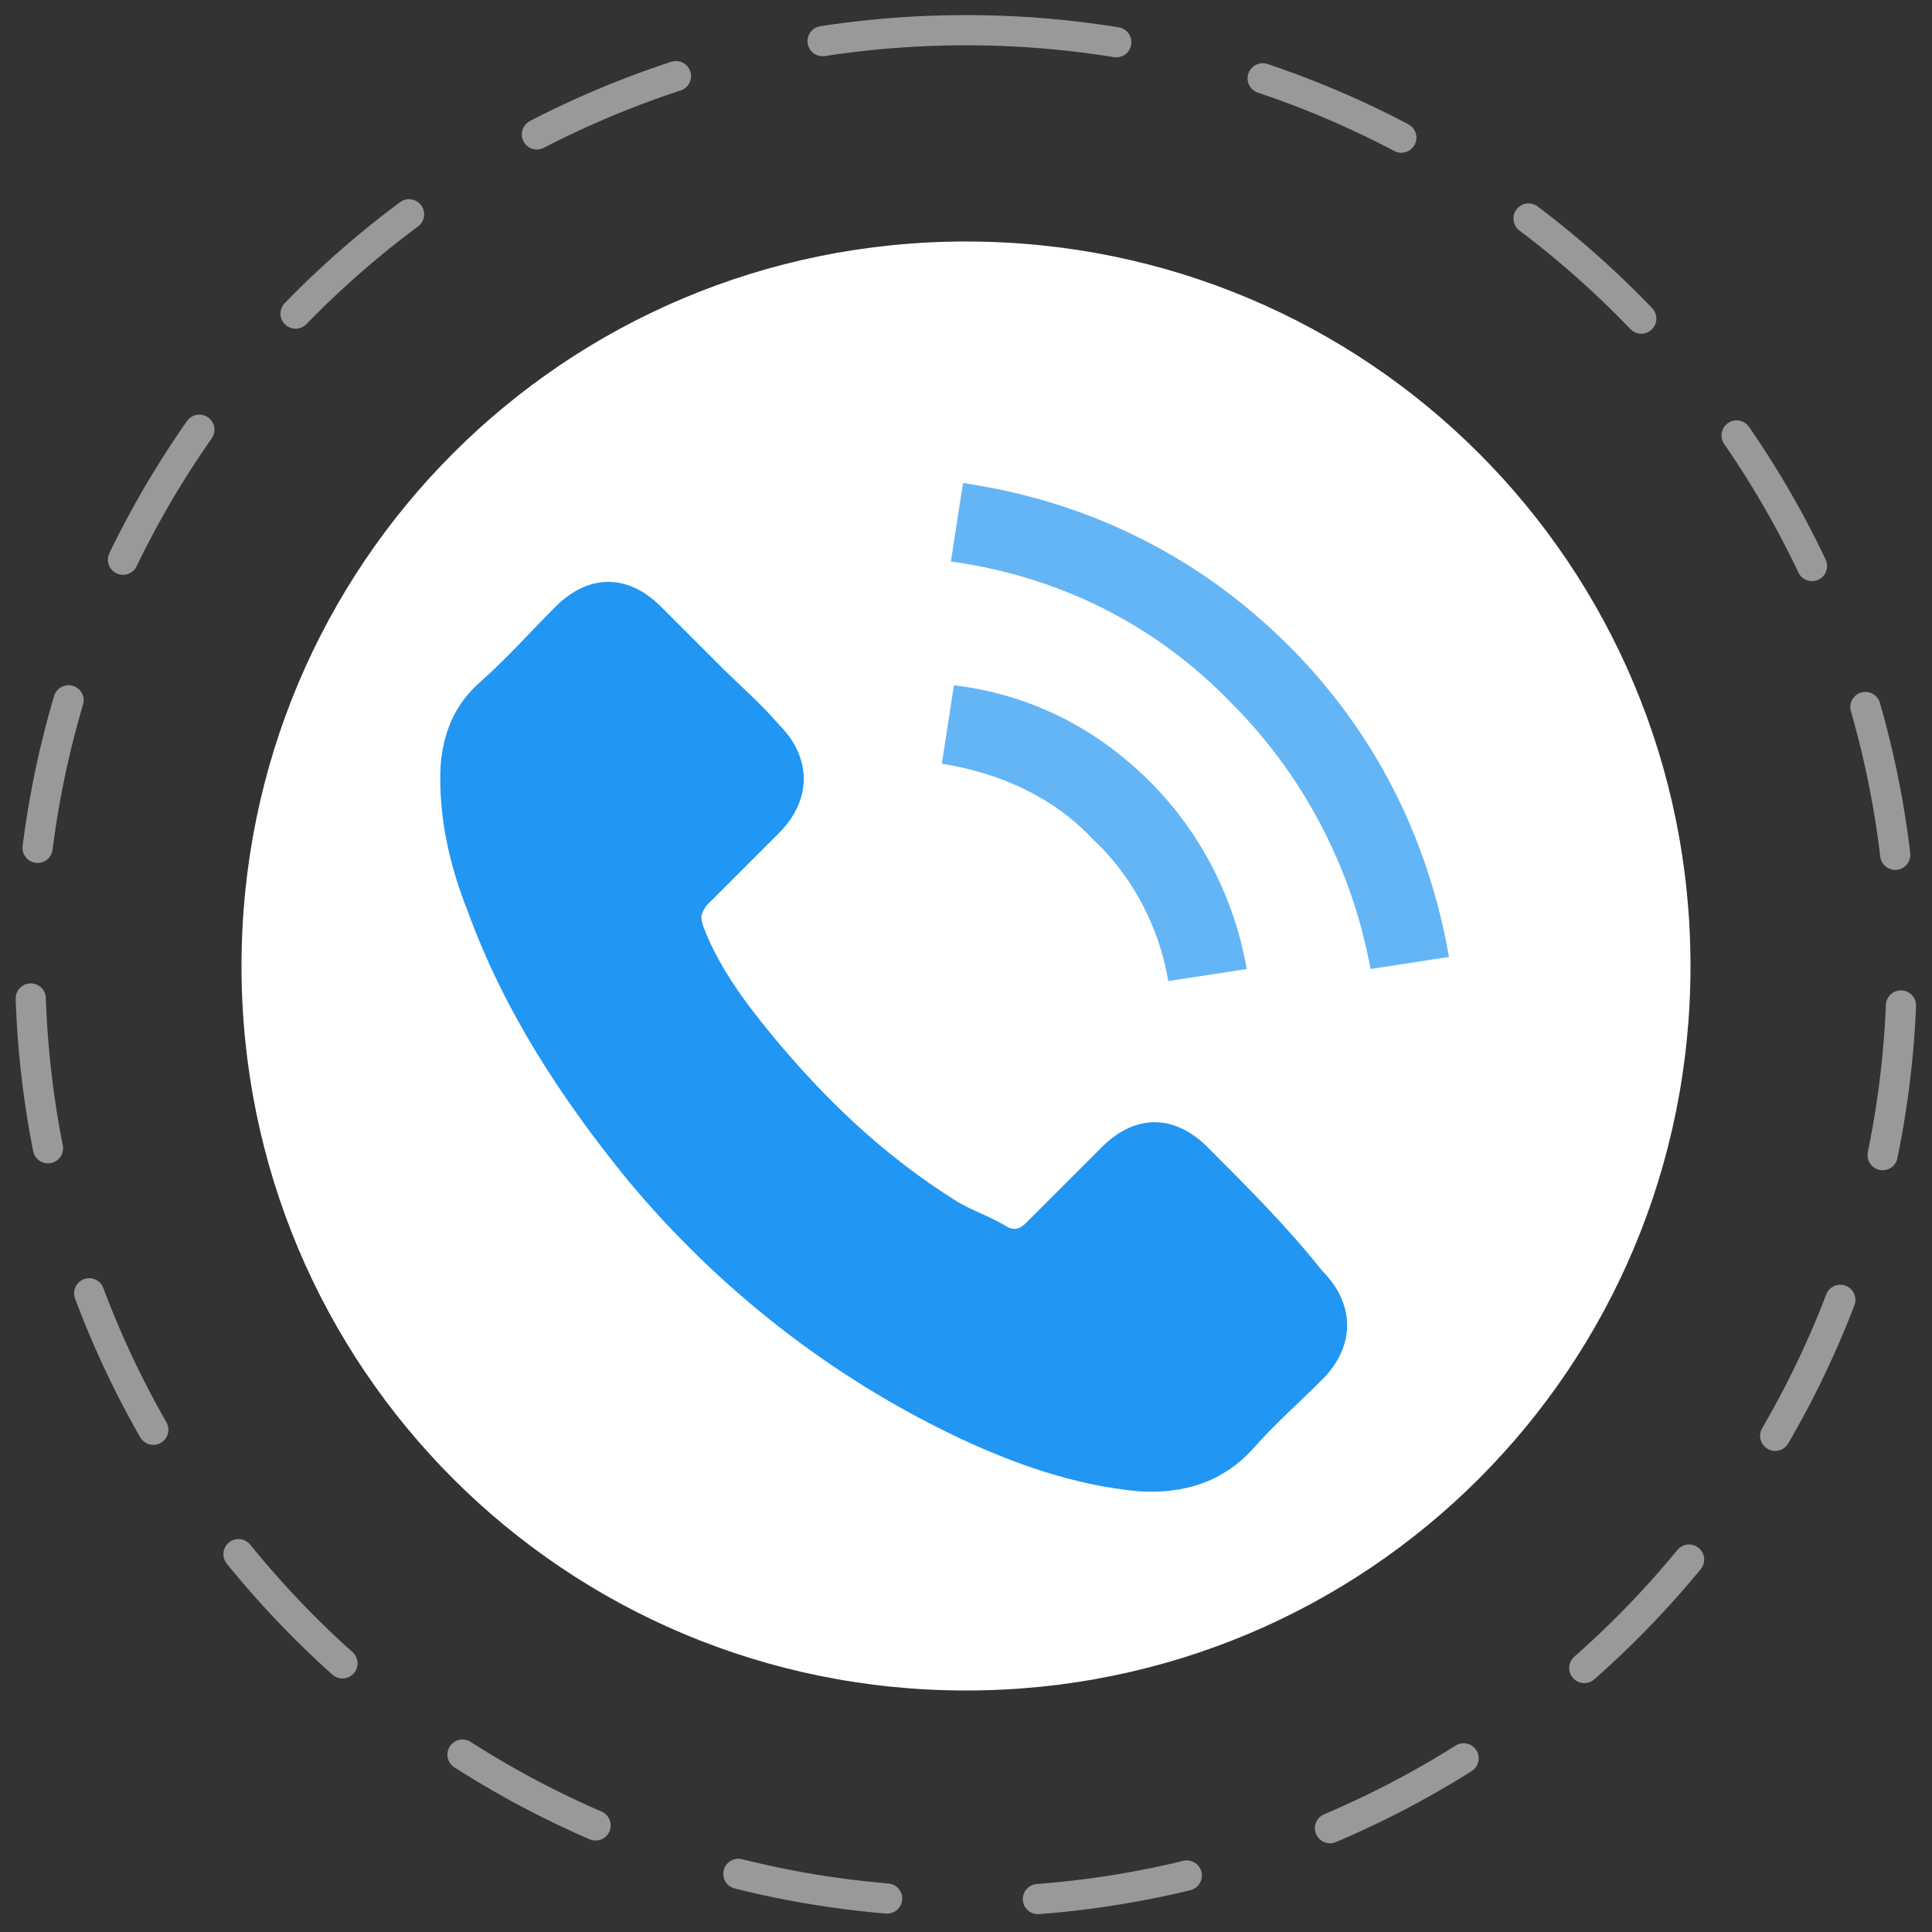
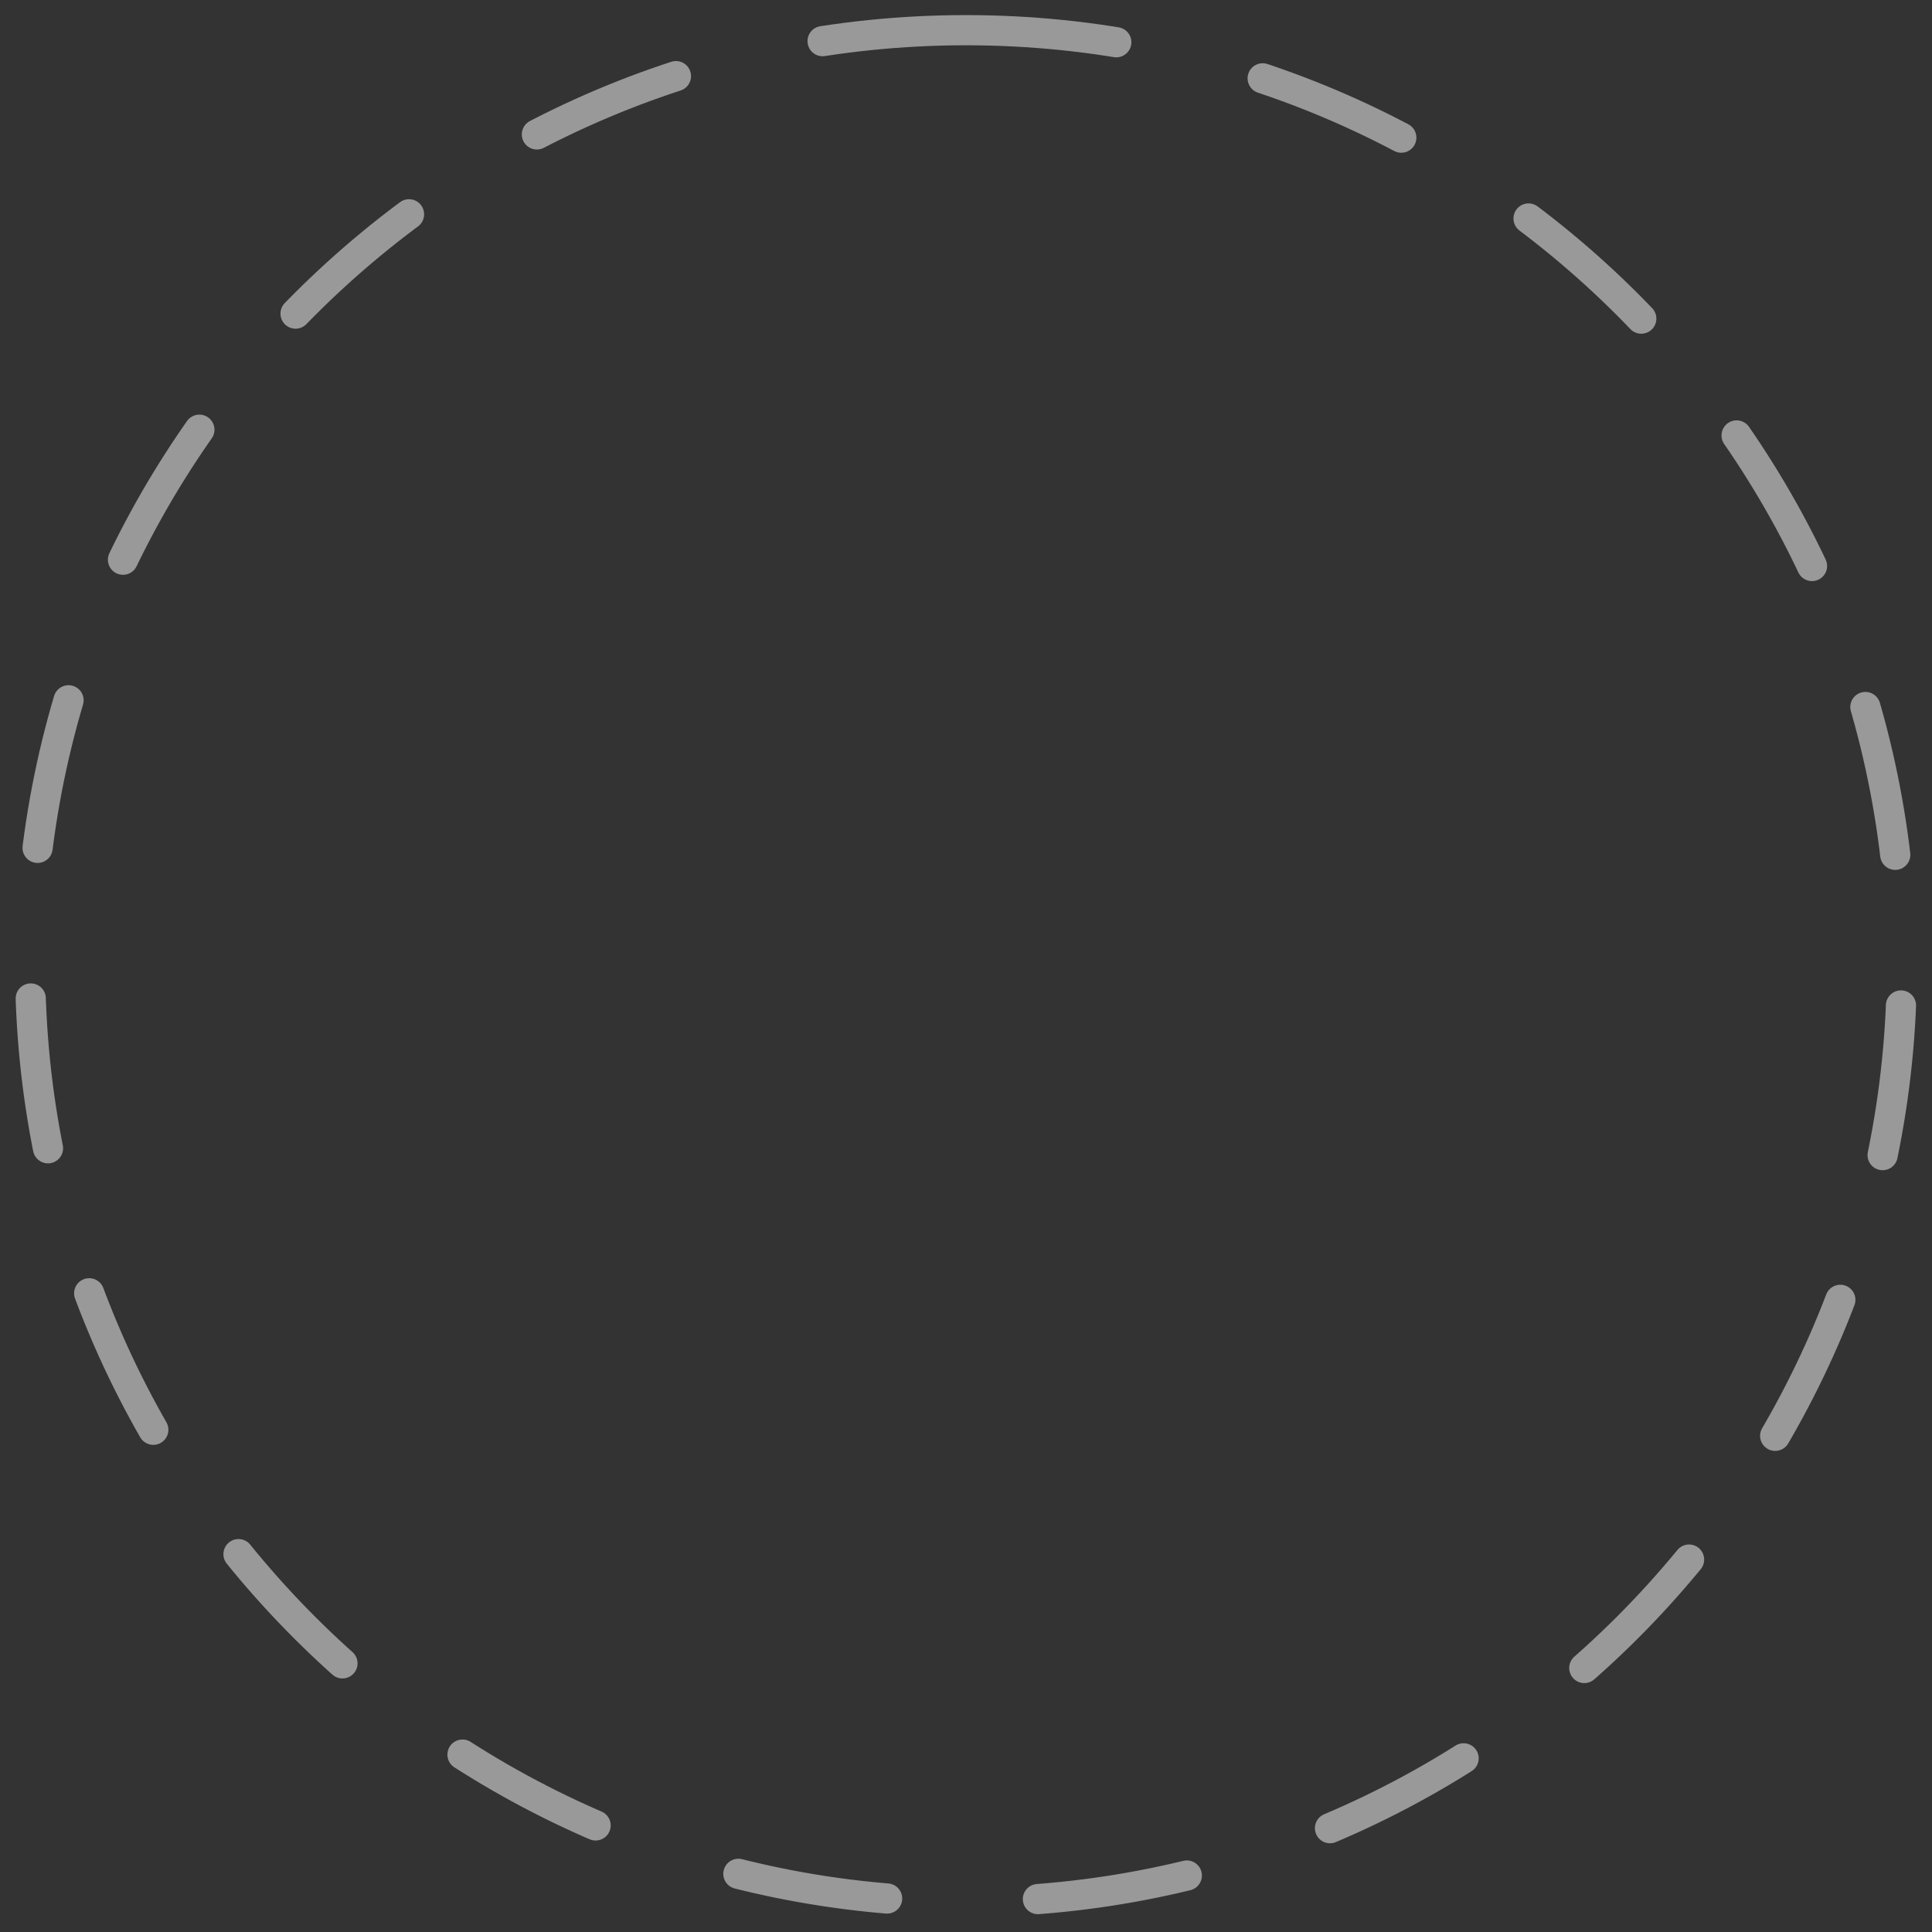
<svg xmlns="http://www.w3.org/2000/svg" id="Layer_1" x="0px" y="0px" viewBox="0 0 64 64" style="enable-background:new 0 0 64 64;" xml:space="preserve">
  <rect x="0" y="0" width="64" height="64" fill="#333333" stroke="none" />
  <style type="text/css"> .st0{fill:#FFFFFF;} .st1{opacity:0.5;fill:none;stroke:#FFFFFF;stroke-linecap:round;stroke-dasharray:5,5;enable-background:new ;} .st2{fill:#2196F3;} .st3{fill:#64B5F6;} </style>
-   <path class="st0" d="M32,8L32,8c13.3,0,24,10.7,24,24l0,0c0,13.3-10.7,24-24,24l0,0C18.7,56,8,45.3,8,32l0,0C8,18.7,18.7,8,32,8z" />
  <path class="st1" d="M32,1L32,1c17.1,0,31,13.9,31,31l0,0c0,17.1-13.9,31-31,31l0,0C14.9,63,1,49.1,1,32l0,0C1,14.9,14.9,1,32,1z" />
  <g>
    <g>
-       <path class="st2" d="M40,38c-1.1-1.1-2.4-1.1-3.5,0c-0.8,0.8-1.6,1.6-2.5,2.5c-0.2,0.2-0.4,0.3-0.7,0.1c-0.5-0.3-1.1-0.5-1.6-0.8 c-2.4-1.5-4.4-3.4-6.2-5.6c-0.9-1.1-1.7-2.2-2.2-3.5c-0.1-0.3-0.1-0.4,0.1-0.7c0.8-0.8,1.6-1.6,2.4-2.4c1.1-1.1,1.1-2.5,0-3.6 c-0.6-0.7-1.3-1.3-1.9-1.9c-0.7-0.7-1.3-1.3-2-2c-1.1-1.1-2.4-1.1-3.5,0c-0.8,0.8-1.6,1.7-2.5,2.5c-0.8,0.7-1.2,1.6-1.3,2.7 c-0.1,1.7,0.3,3.4,0.9,4.9c1.2,3.3,3.1,6.2,5.3,8.9c3,3.6,6.7,6.5,10.9,8.5c1.9,0.9,3.9,1.6,6,1.8c1.5,0.1,2.8-0.3,3.8-1.4 c0.7-0.8,1.5-1.5,2.3-2.3c1.1-1.1,1.1-2.5,0-3.6C42.7,40.7,41.3,39.3,40,38z" />
-       <path class="st3" d="M38.7,32.5l2.6-0.4c-0.4-2.3-1.5-4.5-3.2-6.2c-1.8-1.8-4-2.9-6.5-3.2l-0.4,2.6c1.9,0.3,3.7,1.1,5,2.5 C37.5,29,38.4,30.7,38.7,32.5z" />
-       <path class="st3" d="M42.7,21.4c-3-3-6.7-4.8-10.8-5.4l-0.4,2.6c3.6,0.5,6.8,2.1,9.3,4.7c2.4,2.4,4,5.5,4.6,8.8l2.6-0.4 C47.3,27.7,45.5,24.2,42.7,21.4z" />
-     </g>
+       </g>
  </g>
</svg>